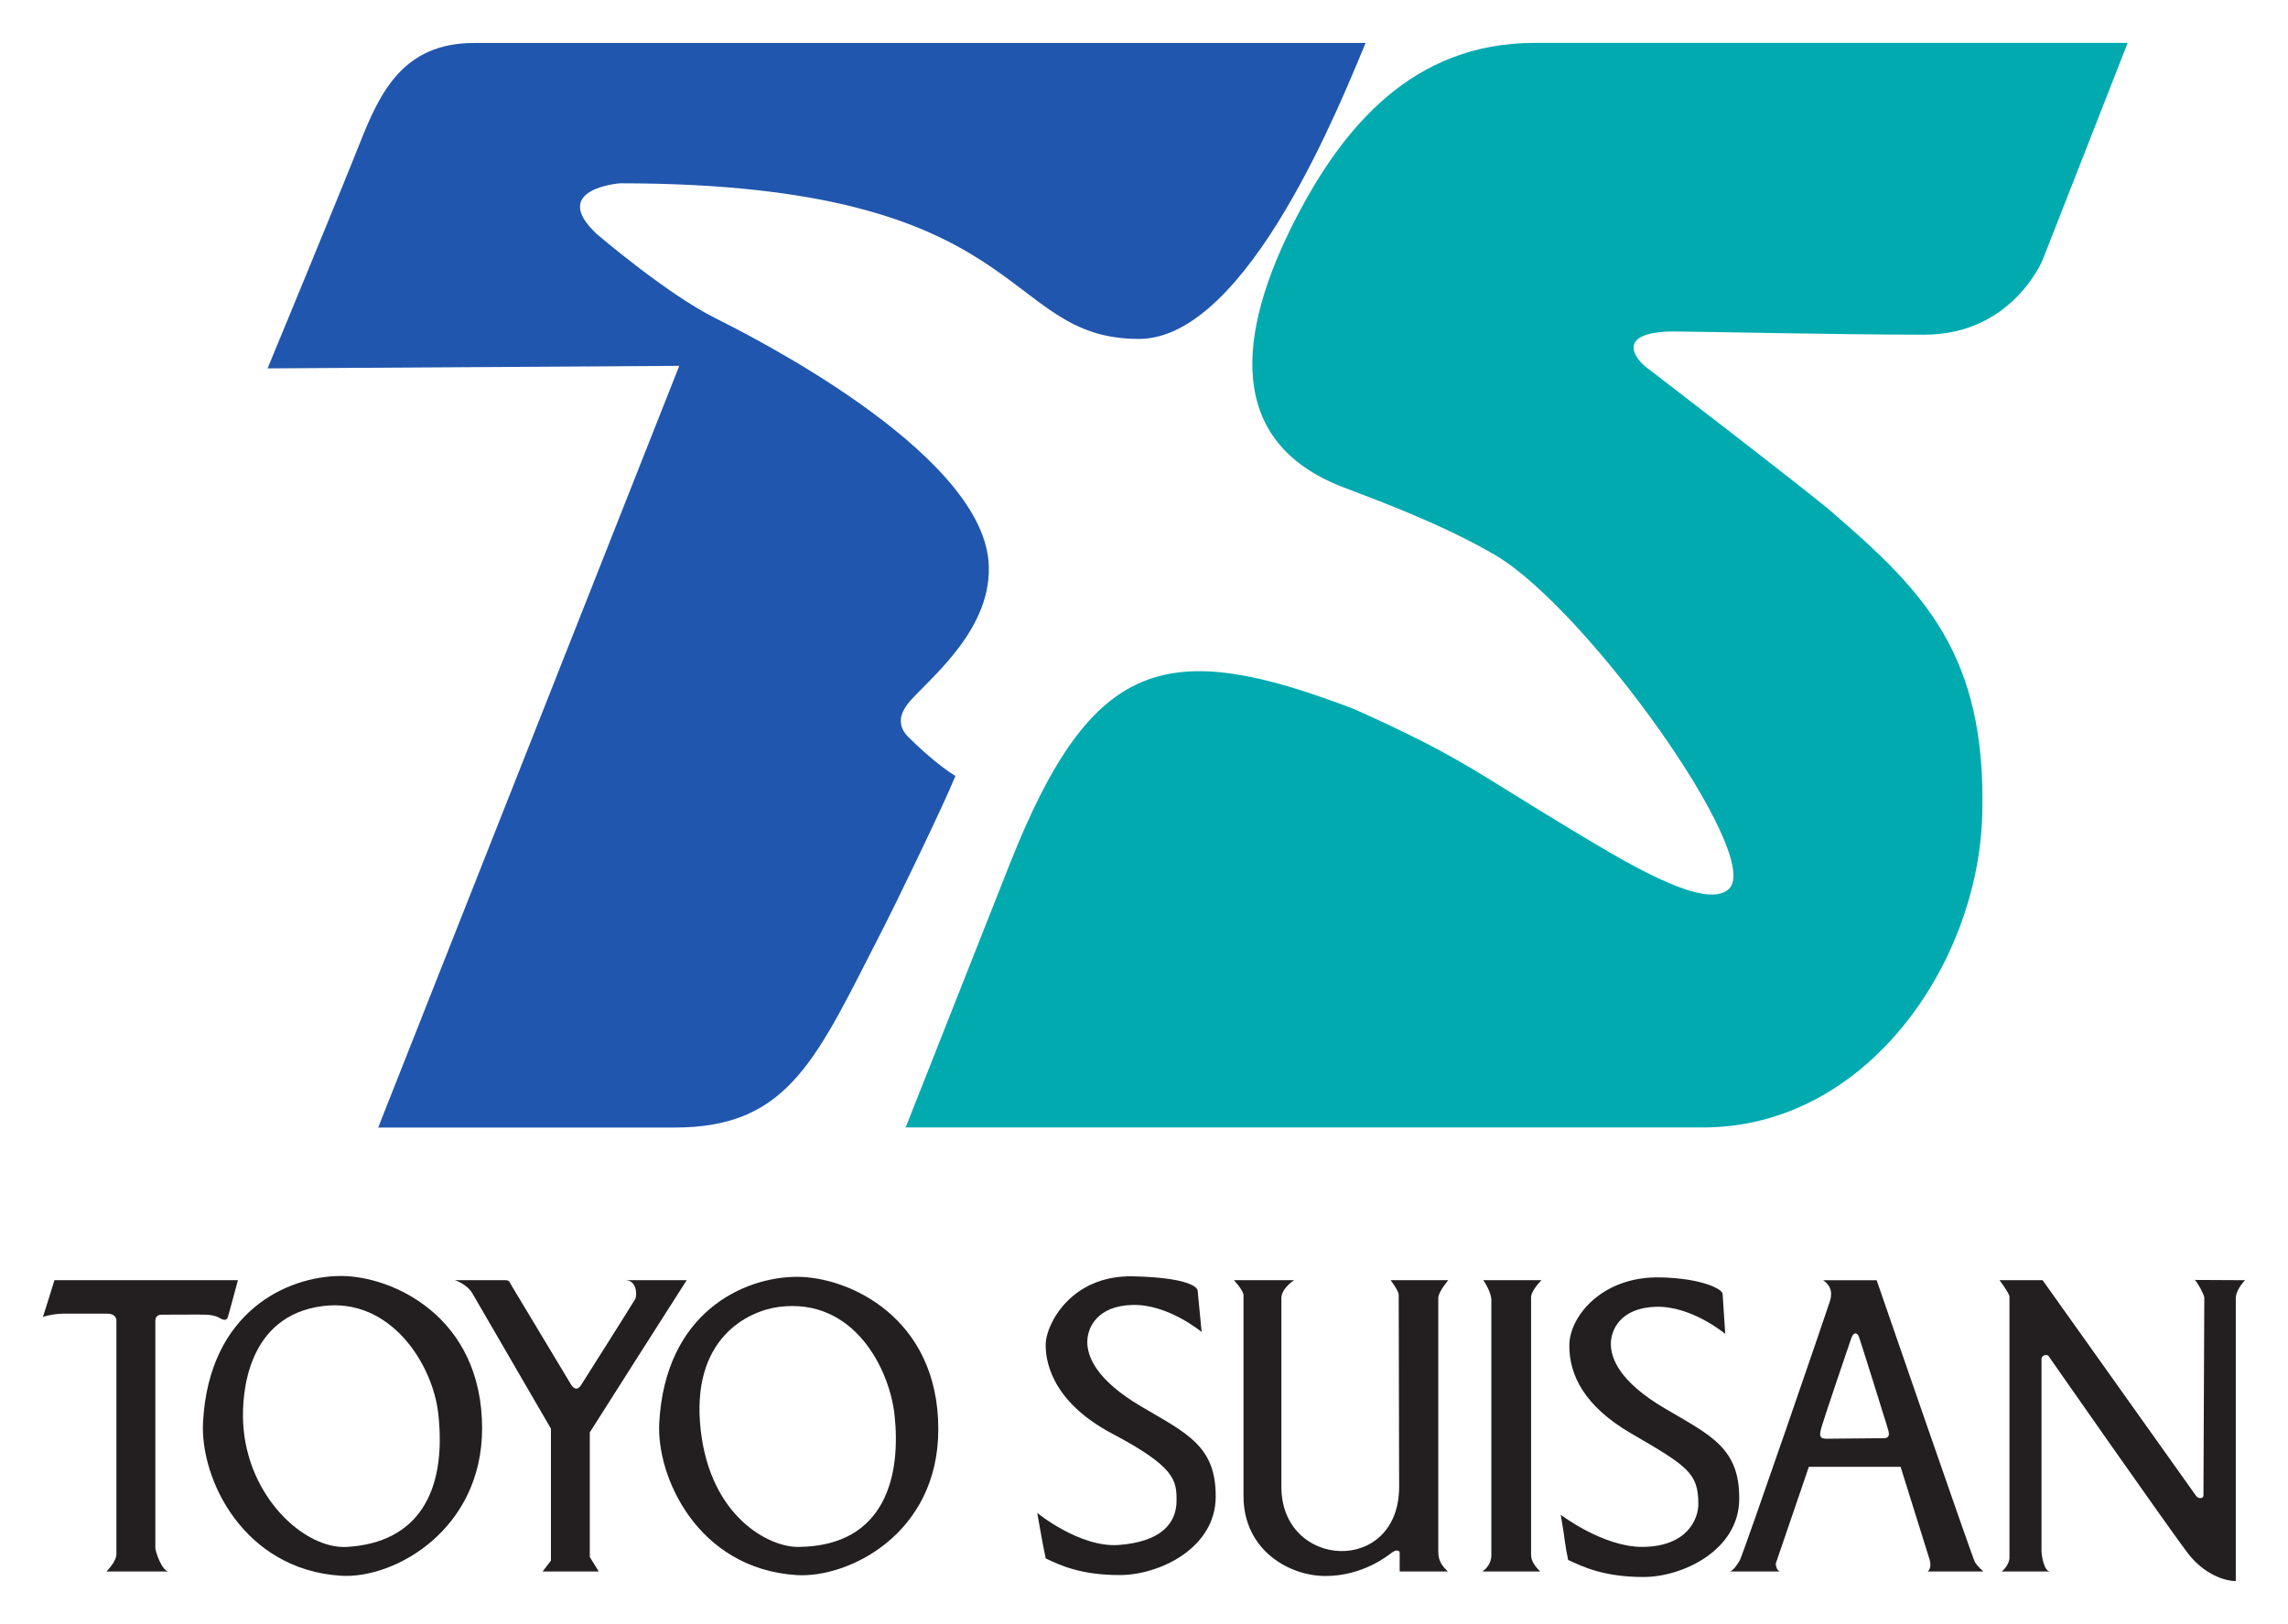
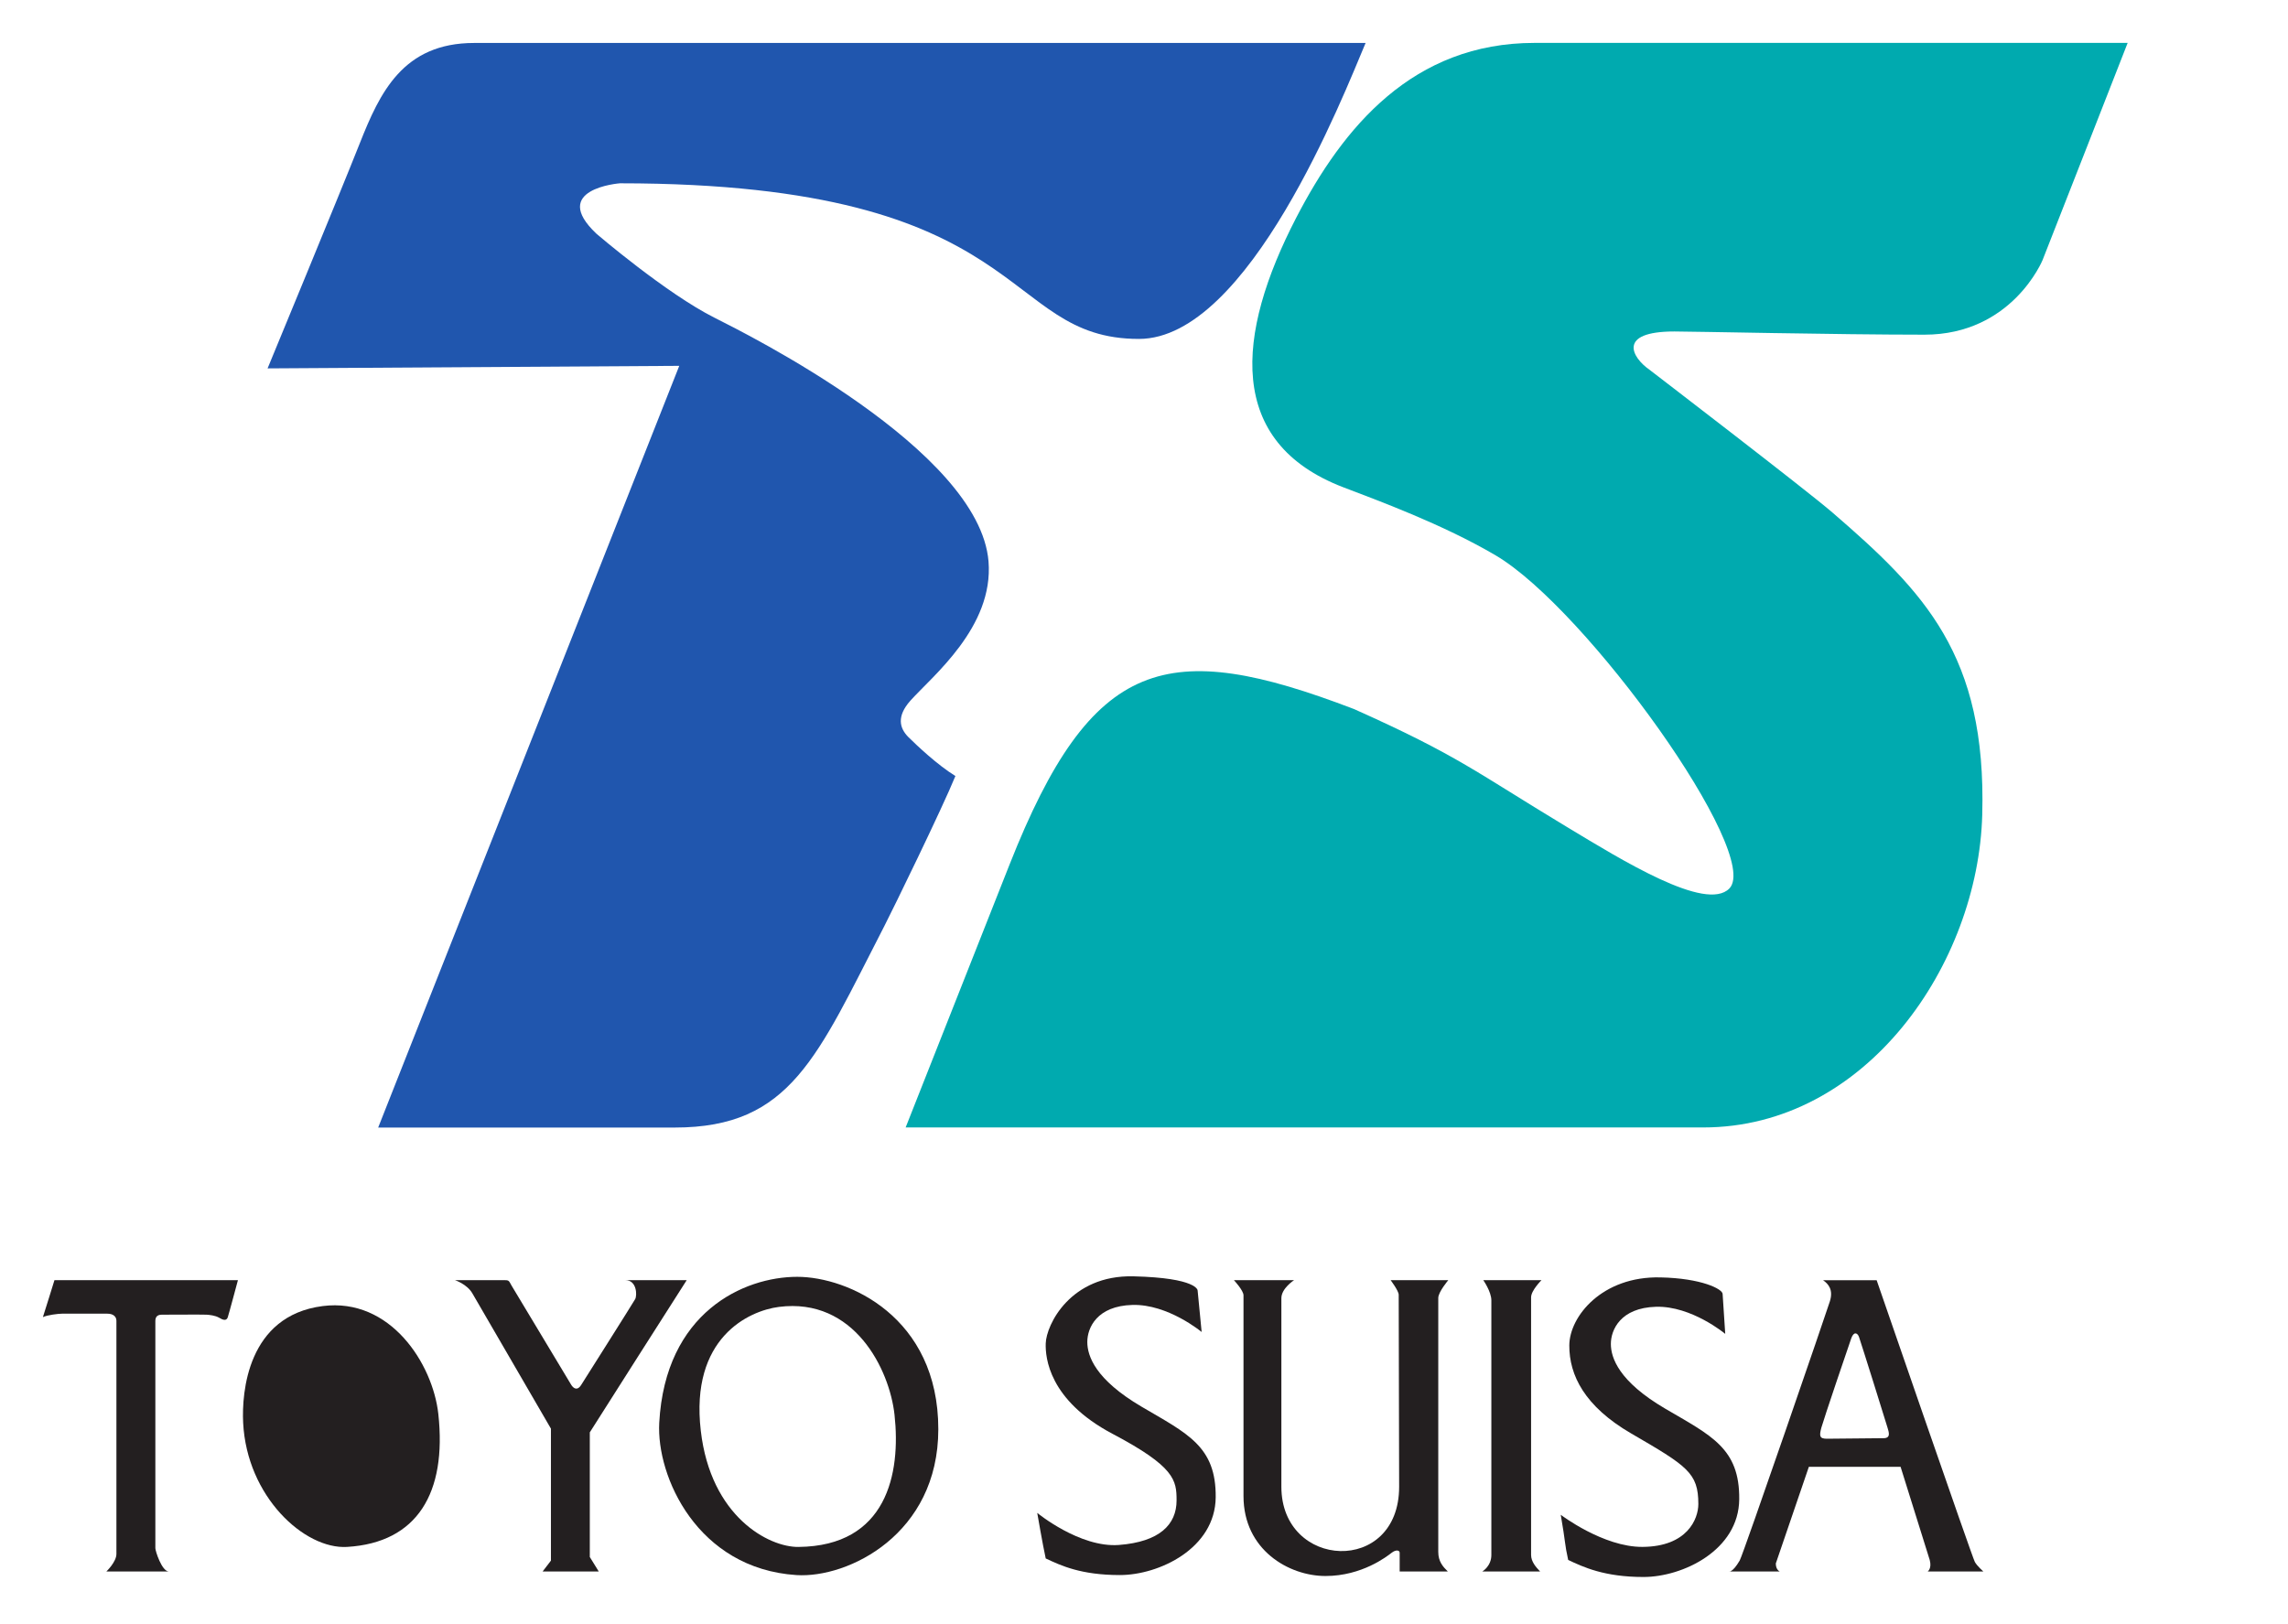
<svg xmlns="http://www.w3.org/2000/svg" xmlns:ns1="http://www.inkscape.org/namespaces/inkscape" xmlns:ns2="http://sodipodi.sourceforge.net/DTD/sodipodi-0.dtd" width="266.67" height="189.335" viewBox="0 0 70.557 50.095" version="1.1" id="svg7332" ns1:version="0.92.1 r15371" ns2:docname="Toyo Suisan Kaisha company logo.svg">
  <defs id="defs7326" />
  <ns2:namedview id="base" pagecolor="#ffffff" bordercolor="#666666" borderopacity="1.0" ns1:pageopacity="0.0" ns1:pageshadow="2" ns1:zoom="1" ns1:cx="168.80899" ns1:cy="38.872005" ns1:document-units="px" ns1:current-layer="layer1" showgrid="false" fit-margin-top="5" fit-margin-bottom="5" fit-margin-right="5" fit-margin-left="5" units="px" ns1:window-width="1440" ns1:window-height="848" ns1:window-x="-8" ns1:window-y="-8" ns1:window-maximized="1" />
  <g ns1:label="Layer 1" ns1:groupmode="layer" id="layer1" transform="translate(-61.169,-115.449)">
    <g id="g7106" transform="matrix(0.97,0,0,-0.97,82.116,126.734)">
      <path d="m 0,0 -13.088,-0.081 c 0,0 2.299,5.561 2.933,7.163 0.634,1.601 1.37,3.186 3.634,3.186 H 21.82 C 21.116,8.605 18.104,0.856 14.613,0.856 c -4.468,0 -3.308,4.949 -16.499,4.949 -0.021,-10e-4 -2.256,-0.178 -0.747,-1.604 0,0 2.222,-1.905 3.762,-2.675 0.975,-0.491 8.414,-4.19 8.703,-7.747 0.168,-2.088 -1.786,-3.646 -2.487,-4.43 -0.441,-0.498 -0.341,-0.871 -0.065,-1.151 0.278,-0.275 0.925,-0.888 1.499,-1.242 -0.415,-1.02 -2.007,-4.282 -2.253,-4.759 -2.145,-4.164 -2.974,-6.42 -6.672,-6.42 h -9.426 z" style="fill:#2056ae;fill-opacity:1;fill-rule:nonzero;stroke:none" id="path7108" ns1:connector-curvature="0" />
    </g>
    <g id="g7110" transform="matrix(0.97,0,0,-0.97,108.493,116.772)">
      <path d="m 0,0 h 9.786 9.068 c 0,0 -2.282,-5.835 -2.705,-6.906 0,0 -0.967,-2.373 -3.756,-2.373 -2.789,0 -7.325,0.102 -7.947,0.102 -1.836,0 -1.349,-0.829 -0.798,-1.214 0,0 5.006,-3.838 5.823,-4.546 2.917,-2.519 4.899,-4.531 4.76,-9.606 -0.127,-4.747 -3.685,-9.947 -8.872,-9.947 h -25.355 c 0,0 2.227,5.635 3.304,8.362 2.621,6.632 5.001,7.22 10.949,4.944 3.325,-1.486 3.867,-2 6.758,-3.743 1.75,-1.055 4.431,-2.722 5.175,-1.965 1.06,1.079 -4.547,8.898 -7.429,10.595 -1.686,0.992 -3.751,1.747 -4.846,2.166 -3.722,1.428 -3.419,4.849 -1.497,8.565 C -6.085,-2.672 -3.867,0 0,0" style="fill:#00aaaf;fill-opacity:1;fill-rule:nonzero;stroke:none" id="path7112" ns1:connector-curvature="0" />
    </g>
    <g id="g7114" transform="matrix(0.97,0,0,-0.97,62.848,154.939)">
      <path d="M 0,0 H 5.833 C 5.833,0 5.541,-1.092 5.509,-1.183 5.466,-1.3 5.359,-1.27 5.232,-1.191 5.104,-1.12 4.934,-1.104 4.839,-1.097 c -0.128,0.007 -1.255,0 -1.424,0 -0.17,0 -0.207,-0.094 -0.207,-0.207 v -7.219 c 0,-0.089 0.207,-0.74 0.43,-0.74 H 1.651 c 0,0 0.319,0.303 0.319,0.557 v 7.416 c 0,0.136 -0.106,0.225 -0.286,0.225 H 0.238 c -0.116,0 -0.467,-0.042 -0.605,-0.109 C -0.313,-1.013 0,0 0,0" style="fill:#231f20;fill-opacity:1;fill-rule:nonzero;stroke:none" id="path7116" ns1:connector-curvature="0" />
    </g>
    <g id="g7118" transform="matrix(0.97,0,0,-0.97,68.667,159.333)">
-       <path d="M 0,0 C 0.116,-2.353 1.951,-4.034 3.304,-3.952 5.533,-3.819 6.48,-2.238 6.205,0.277 6.029,1.871 4.681,3.983 2.528,3.707 0.134,3.4 -0.047,0.954 0,0 m 3.113,4.664 c 1.618,0 4.484,-1.276 4.484,-4.846 0,-3.212 -2.771,-4.797 -4.495,-4.686 -3.09,0.2 -4.477,3.073 -4.377,4.889 0.191,3.517 2.686,4.643 4.388,4.643" style="fill:#231f20;fill-opacity:1;fill-rule:nonzero;stroke:none" id="path7120" ns1:connector-curvature="0" />
+       <path d="M 0,0 C 0.116,-2.353 1.951,-4.034 3.304,-3.952 5.533,-3.819 6.48,-2.238 6.205,0.277 6.029,1.871 4.681,3.983 2.528,3.707 0.134,3.4 -0.047,0.954 0,0 m 3.113,4.664 " style="fill:#231f20;fill-opacity:1;fill-rule:nonzero;stroke:none" id="path7120" ns1:connector-curvature="0" />
    </g>
    <g id="g7122" transform="matrix(0.97,0,0,-0.97,75.201,154.939)">
      <path d="m 0,0 h 1.595 c 0.127,0 0.121,-0.03 0.206,-0.178 0.086,-0.148 1.813,-3.012 1.887,-3.14 0.074,-0.127 0.201,-0.204 0.317,-0.022 0,0 1.659,2.623 1.723,2.74 C 5.792,-0.48 5.78,0 5.419,0 h 1.946 c 0,0 -3.022,-4.737 -3.08,-4.839 v -3.964 l 0.284,-0.46 H 2.785 l 0.264,0.345 v 4.197 c 0,0 -2.4,4.138 -2.497,4.301 C 0.382,-0.124 0,0 0,0" style="fill:#231f20;fill-opacity:1;fill-rule:nonzero;stroke:none" id="path7124" ns1:connector-curvature="0" />
    </g>
    <g id="g7126" transform="matrix(0.97,0,0,-0.97,82.78,159.583)">
      <path d="M 0,0 C 0.315,-2.734 2.164,-3.707 3.106,-3.695 5.914,-3.667 6.364,-1.367 6.159,0.507 6.002,1.947 4.879,4.246 2.482,3.938 1.516,3.813 -0.343,2.949 0,0 m 3.066,4.895 c 1.62,0 4.485,-1.273 4.485,-4.846 0,-3.342 -2.869,-4.743 -4.508,-4.639 -3.157,0.205 -4.458,3.139 -4.364,4.842 0.192,3.515 2.686,4.643 4.387,4.643" style="fill:#231f20;fill-opacity:1;fill-rule:nonzero;stroke:none" id="path7128" ns1:connector-curvature="0" />
    </g>
    <g id="g7130" transform="matrix(0.97,0,0,-0.97,98.101,155.255)">
      <path d="m 0,0 0.128,-1.321 c 0,0 -1.068,0.891 -2.199,0.86 -1.132,-0.03 -1.436,-0.73 -1.436,-1.177 0,-0.448 0.257,-1.195 1.722,-2.057 1.467,-0.862 2.375,-1.261 2.36,-2.884 -0.016,-1.627 -1.803,-2.472 -3.046,-2.472 -1.243,0 -1.88,0.304 -2.358,0.528 -0.095,0.429 -0.27,1.449 -0.27,1.449 0,0 1.354,-1.114 2.597,-1.02 1.291,0.099 1.833,0.647 1.833,1.417 0,0.64 -0.049,1.069 -2.041,2.12 -2.021,1.07 -2.133,2.426 -2.119,2.87 0.017,0.593 0.783,2.183 2.789,2.136 C 0,0.399 0,0 0,0" style="fill:#231f20;fill-opacity:1;fill-rule:nonzero;stroke:none" id="path7132" ns1:connector-curvature="0" />
    </g>
    <g id="g7134" transform="matrix(0.97,0,0,-0.97,99.221,154.939)">
      <path d="m 0,0 h 1.911 c 0,0 -0.403,-0.258 -0.403,-0.573 v -5.995 c 0,-2.632 3.744,-2.823 3.744,0 0,0 -0.014,5.988 -0.014,6.105 C 5.238,-0.338 4.982,0 4.982,0 h 1.832 c 0,0 -0.318,-0.375 -0.318,-0.565 v -8.076 c 0,-0.302 0.144,-0.466 0.303,-0.622 h -1.53 v 0.595 c 0,0.08 -0.112,0.11 -0.255,0 -0.142,-0.111 -0.94,-0.739 -2.103,-0.739 -1.165,0 -2.607,0.829 -2.607,2.543 V -0.48 C 0.304,-0.325 0,0 0,0" style="fill:#231f20;fill-opacity:1;fill-rule:nonzero;stroke:none" id="path7136" ns1:connector-curvature="0" />
    </g>
    <g id="g7138" transform="matrix(0.97,0,0,-0.97,106.911,154.939)">
      <path d="m 0,0 h 1.849 c 0,0 -0.33,-0.325 -0.33,-0.546 v -8.192 c 0,-0.212 0.157,-0.392 0.287,-0.525 h -1.838 c 0,0 0.288,0.165 0.288,0.525 v 8.097 C 0.256,-0.365 0,0 0,0" style="fill:#231f20;fill-opacity:1;fill-rule:nonzero;stroke:none" id="path7140" ns1:connector-curvature="0" />
    </g>
    <g id="g7142" transform="matrix(0.97,0,0,-0.97,114.291,155.365)">
      <path d="m 0,0 0.083,-1.268 c 0,0 -1.067,0.893 -2.2,0.862 -1.131,-0.031 -1.436,-0.735 -1.436,-1.181 0,-0.445 0.257,-1.195 1.723,-2.056 1.466,-0.86 2.374,-1.259 2.358,-2.885 -0.015,-1.624 -1.8,-2.471 -3.043,-2.471 -1.244,0 -1.916,0.316 -2.395,0.542 -0.117,0.527 -0.076,0.515 -0.236,1.436 0,0 1.352,-1.029 2.598,-1.021 1.422,0.008 1.776,0.887 1.776,1.363 0,0.992 -0.35,1.207 -2.138,2.246 -1.477,0.859 -1.968,1.851 -1.964,2.797 0.003,0.927 1.048,2.209 2.898,2.164 C -0.672,0.501 0,0.158 0,0" style="fill:#231f20;fill-opacity:1;fill-rule:nonzero;stroke:none" id="path7144" ns1:connector-curvature="0" />
    </g>
    <g id="g7146" transform="matrix(0.97,0,0,-0.97,118.259,156.728)">
      <path d="m 0,0 c -0.059,-0.16 -0.887,-2.606 -0.952,-2.846 -0.071,-0.267 -0.058,-0.351 0.177,-0.351 0.175,0 1.53,0.017 1.8,0.017 0.24,0 0.168,0.195 0.127,0.334 C 1.121,-2.733 0.309,-0.141 0.245,0.039 0.197,0.174 0.08,0.22 0,0 m -0.898,1.844 h 1.704 c 0,0 3.045,-8.831 3.122,-8.96 0.073,-0.131 0.27,-0.303 0.27,-0.303 H 2.429 c 0,0 0.138,0.092 0.064,0.367 L 1.567,-4.09 H -1.349 L -2.4,-7.164 c 0,-0.207 0.126,-0.255 0.126,-0.255 h -1.624 c 0,0 0.112,-0.058 0.35,0.348 0.111,0.19 2.794,7.998 2.867,8.243 0.114,0.364 -0.042,0.551 -0.217,0.672" style="fill:#231f20;fill-opacity:1;fill-rule:nonzero;stroke:none" id="path7148" ns1:connector-curvature="0" />
    </g>
    <g id="g7150" transform="matrix(0.97,0,0,-0.97,122.83,154.939)">
-       <path d="m 0,0 h 1.37 l 4.873,-6.85 c 0.076,-0.117 0.24,-0.099 0.24,0 0,0.107 0.027,6.198 0.027,6.293 0,0.094 -0.228,0.511 -0.302,0.565 C 6.368,0.008 7.71,0 7.806,0 7.7,-0.105 7.511,-0.365 7.511,-0.565 v -9.002 c -0.383,0 -1.011,0.238 -1.49,0.842 C 5.469,-8.021 1.547,-2.396 1.547,-2.396 1.41,-2.339 1.335,-2.447 1.335,-2.501 v -6.111 c 0,-0.126 0.075,-0.651 0.275,-0.651 H 0.071 c 0.128,0.101 0.245,0.292 0.245,0.43 v 8.308 C 0.316,-0.42 0,0 0,0" style="fill:#231f20;fill-opacity:1;fill-rule:nonzero;stroke:none" id="path7152" ns1:connector-curvature="0" />
-     </g>
+       </g>
  </g>
</svg>